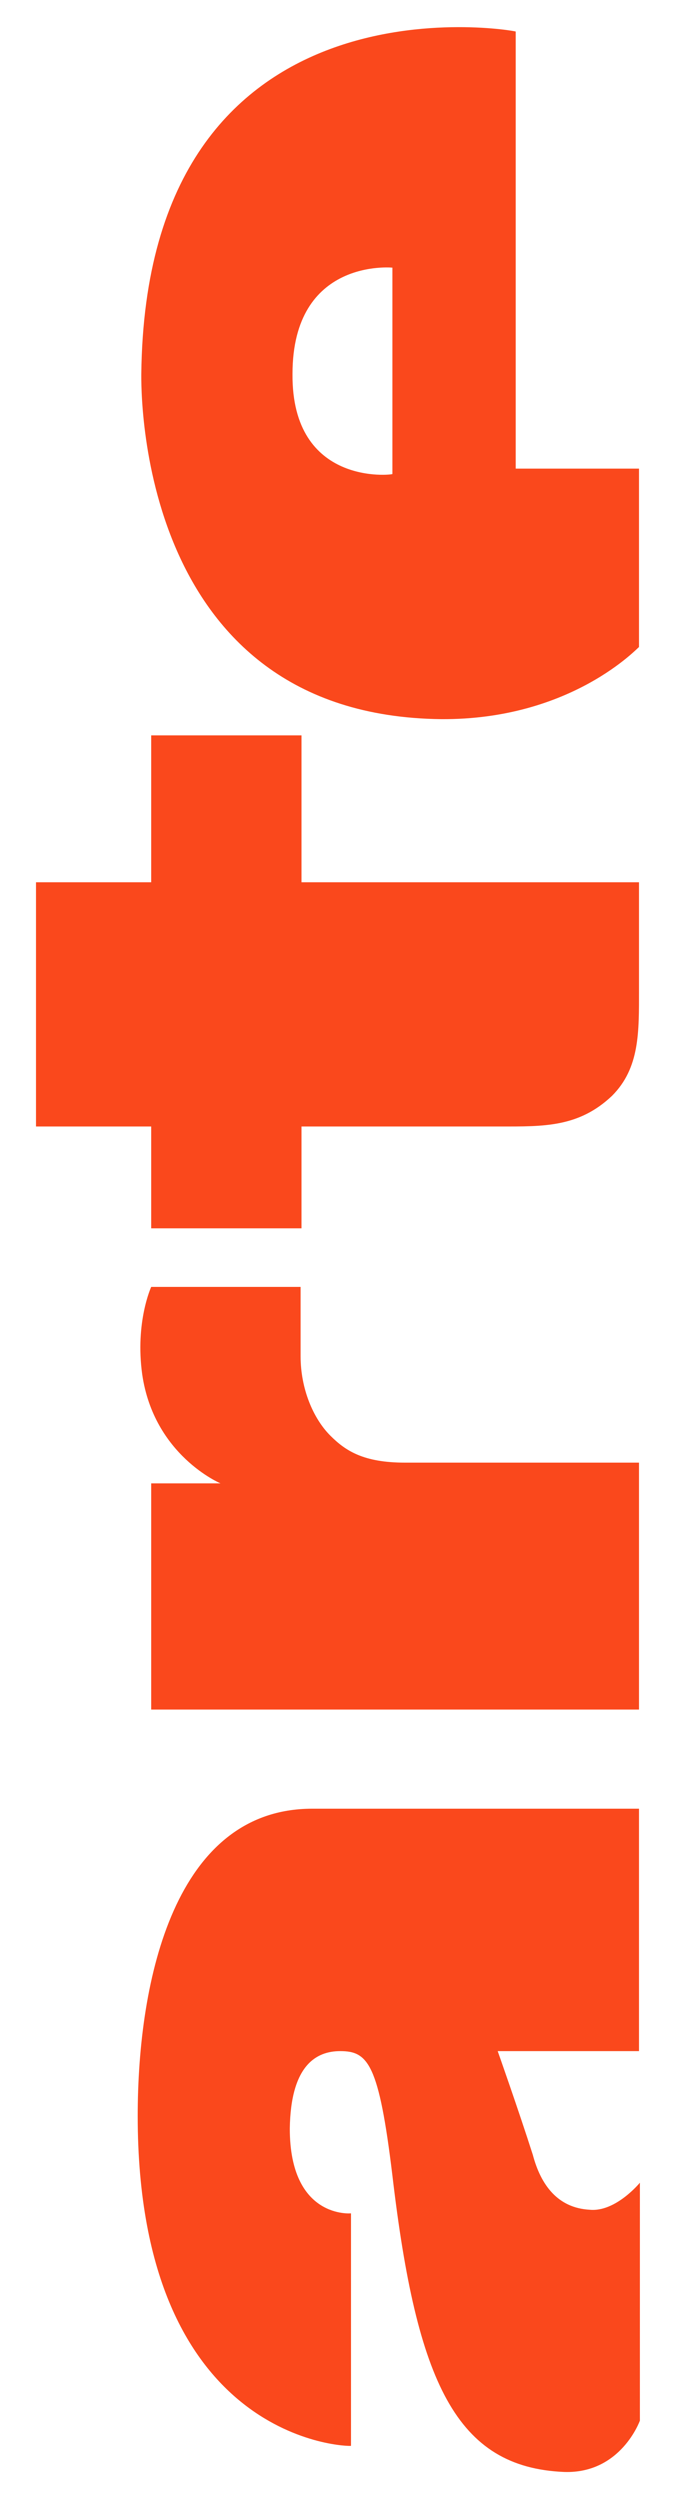
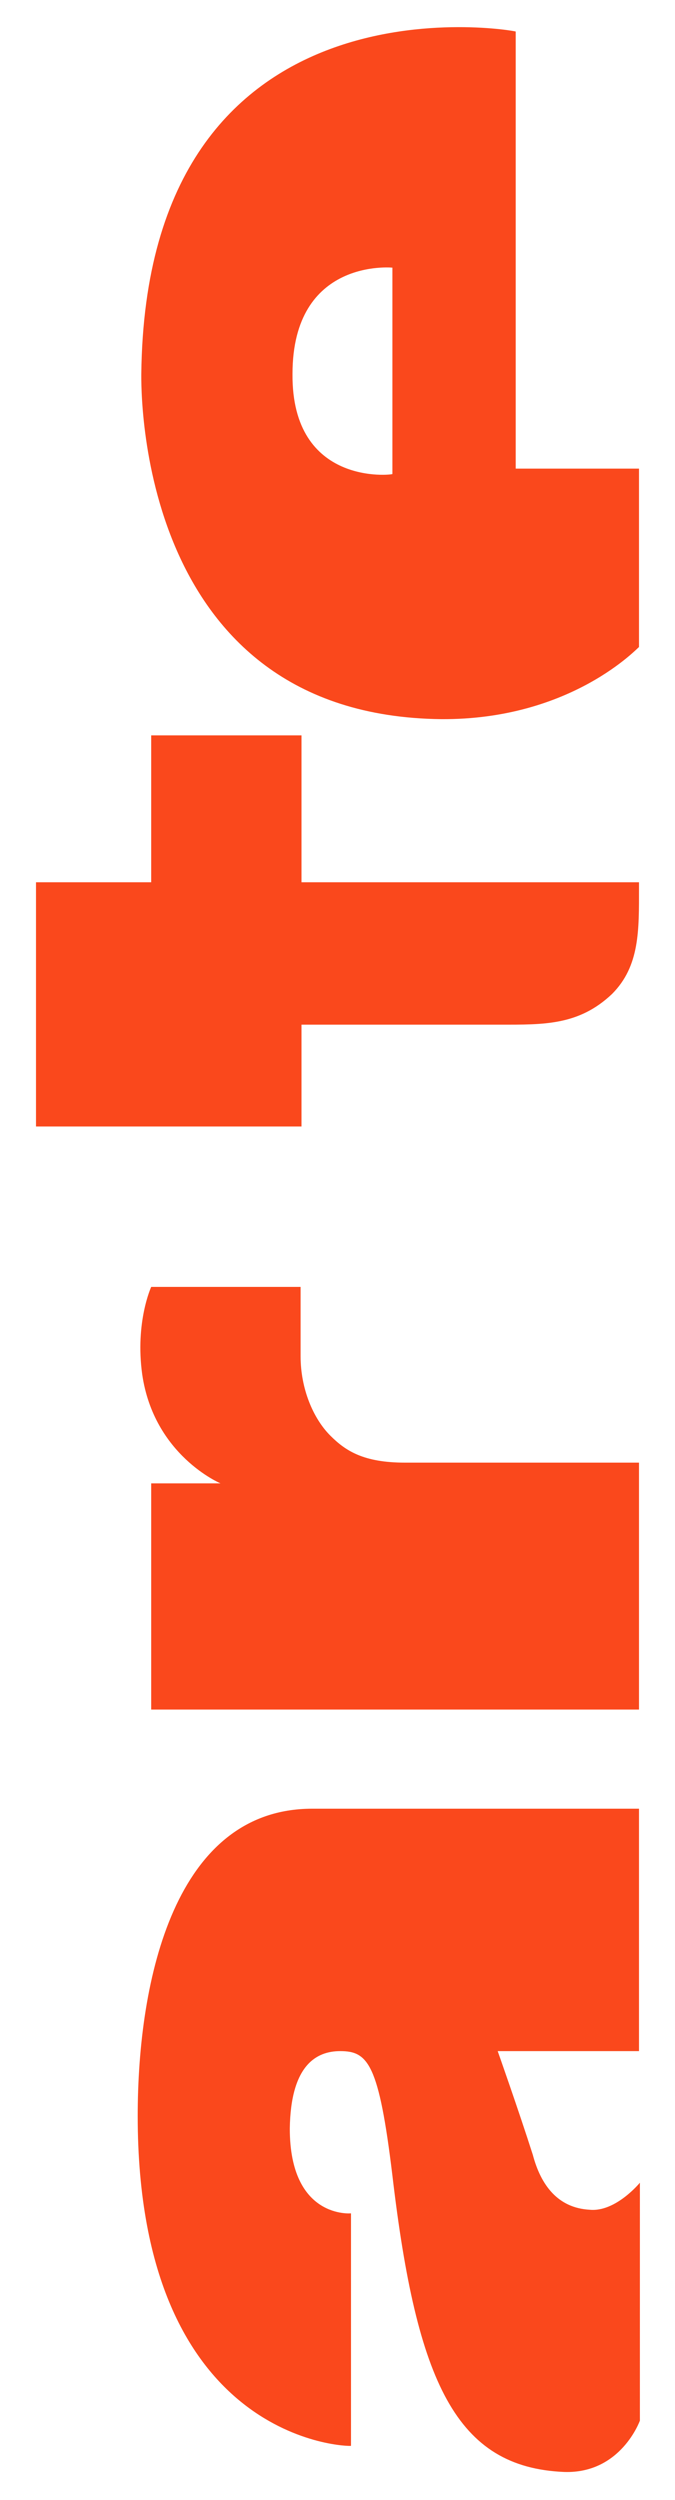
<svg xmlns="http://www.w3.org/2000/svg" version="1.1" id="Ebene_1_Kopie" x="0px" y="0px" viewBox="0 0 75 277.4" style="enable-background:new 0 0 75 277.4;" xml:space="preserve">
  <style type="text/css">
	.st0{fill:#FA481C;}
</style>
-   <path class="st0" d="M15.3,234.8c0-15.3,4.2-34.1,19.4-34.1H71v26.9H55.3c0,0,2.3,6.5,3.9,11.5c0.9,3.4,2.8,5.9,6.3,6.1  c2.9,0.3,5.6-3,5.6-3v26.4c0,0-2.1,5.9-8.4,5.7c-12-0.5-16.4-9.9-19.1-32.9c-1.5-12.4-2.7-13.8-5.8-13.8c-2.6,0-5.5,1.5-5.6,8.6  c0,10.1,6.9,9.4,6.8,9.4v25.8C38.9,271.5,15.3,271.2,15.3,234.8 M15.8,152.5c1.3,9,8.7,12.1,8.7,12.1h-7.7v25.1H71v-27.4h-26  c-4.6,0-6.6-1.3-8.3-3c-1.9-1.9-3.3-5.2-3.3-8.8v-7.7H16.8C16.8,142.8,15,146.7,15.8,152.5 M4,97.9v27.1h12.8v11.3h16.7v-11.3h22.1  c4.8,0,8.7,0.1,12.4-3.4c3.1-3.1,3-7.1,3-11.8V97.9H33.5V81.6H16.8v16.3H4z M15.7,41.5C16.2-3.9,57.3,3.4,57.3,3.5v48.5H71v19.8  c0-0.1-7.4,8.1-22,8C15.1,79.4,15.7,43,15.7,41.5 M43.6,29.7c0,0-11.1-1.1-11.1,11.8C32.4,54,43.6,52.7,43.6,52.6V29.7" />
+   <path class="st0" d="M15.3,234.8c0-15.3,4.2-34.1,19.4-34.1H71v26.9H55.3c0,0,2.3,6.5,3.9,11.5c0.9,3.4,2.8,5.9,6.3,6.1  c2.9,0.3,5.6-3,5.6-3v26.4c0,0-2.1,5.9-8.4,5.7c-12-0.5-16.4-9.9-19.1-32.9c-1.5-12.4-2.7-13.8-5.8-13.8c-2.6,0-5.5,1.5-5.6,8.6  c0,10.1,6.9,9.4,6.8,9.4v25.8C38.9,271.5,15.3,271.2,15.3,234.8 M15.8,152.5c1.3,9,8.7,12.1,8.7,12.1h-7.7v25.1H71v-27.4h-26  c-4.6,0-6.6-1.3-8.3-3c-1.9-1.9-3.3-5.2-3.3-8.8v-7.7H16.8C16.8,142.8,15,146.7,15.8,152.5 M4,97.9v27.1h12.8h16.7v-11.3h22.1  c4.8,0,8.7,0.1,12.4-3.4c3.1-3.1,3-7.1,3-11.8V97.9H33.5V81.6H16.8v16.3H4z M15.7,41.5C16.2-3.9,57.3,3.4,57.3,3.5v48.5H71v19.8  c0-0.1-7.4,8.1-22,8C15.1,79.4,15.7,43,15.7,41.5 M43.6,29.7c0,0-11.1-1.1-11.1,11.8C32.4,54,43.6,52.7,43.6,52.6V29.7" />
</svg>